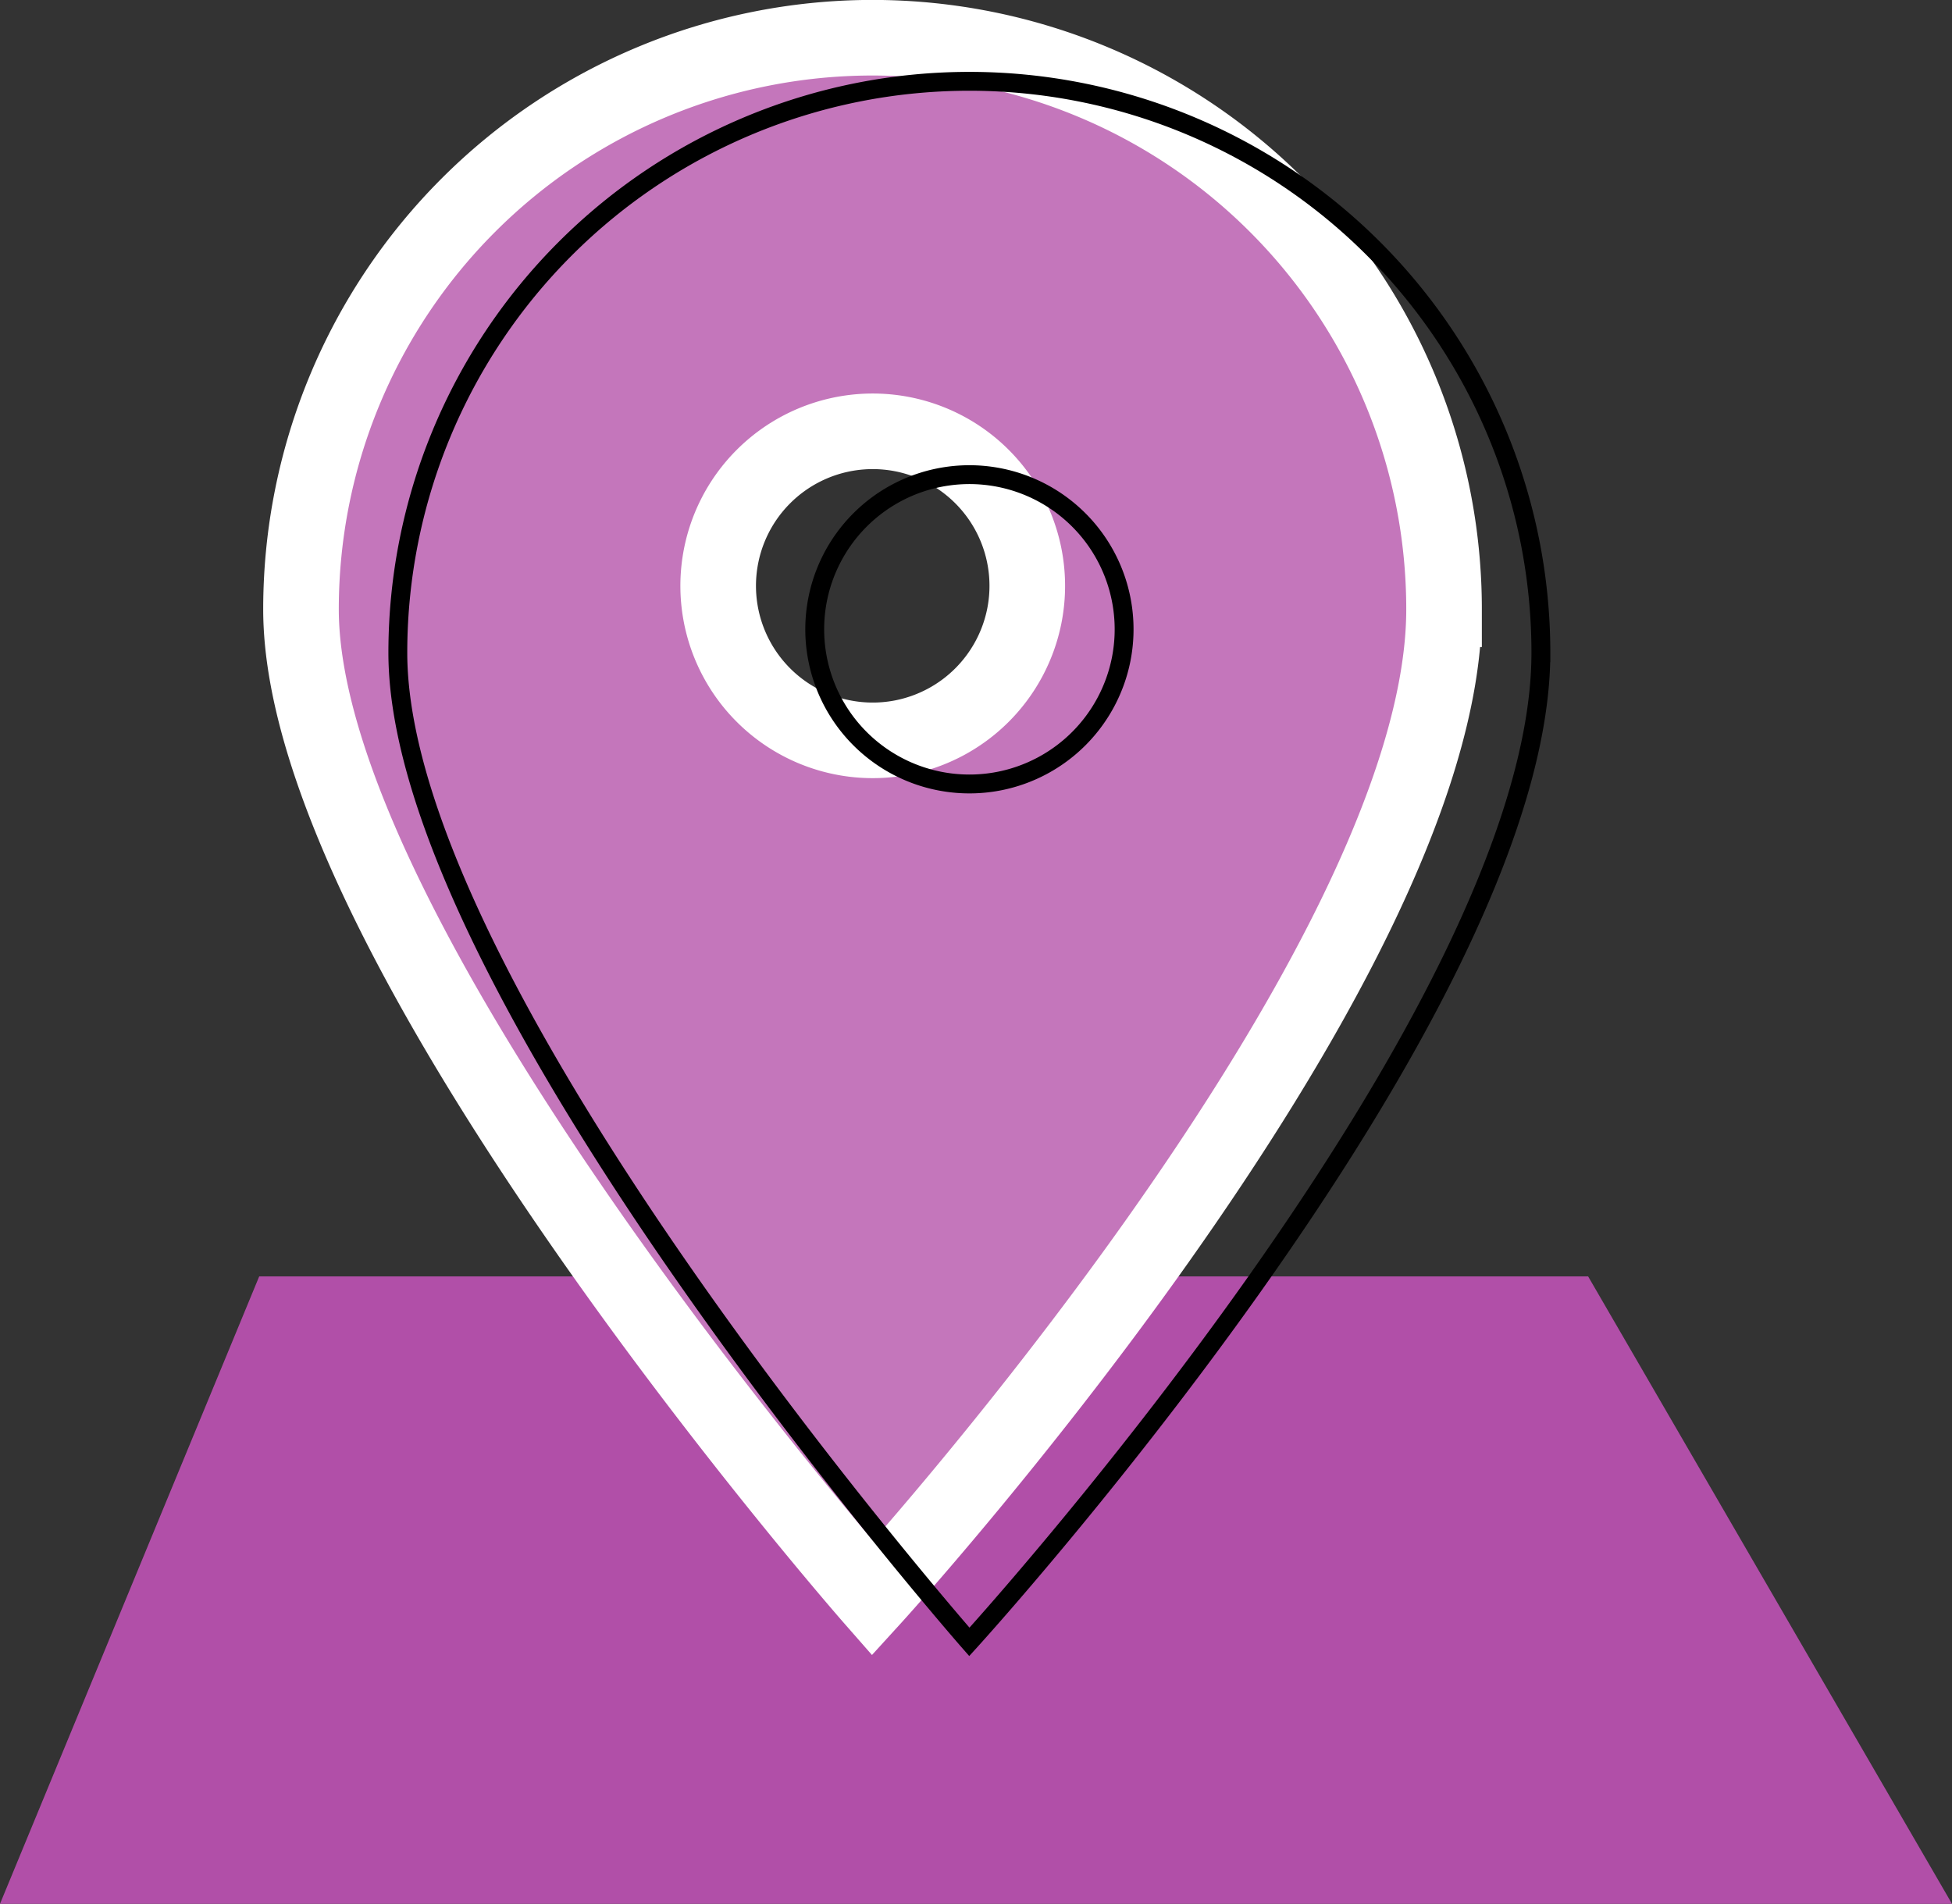
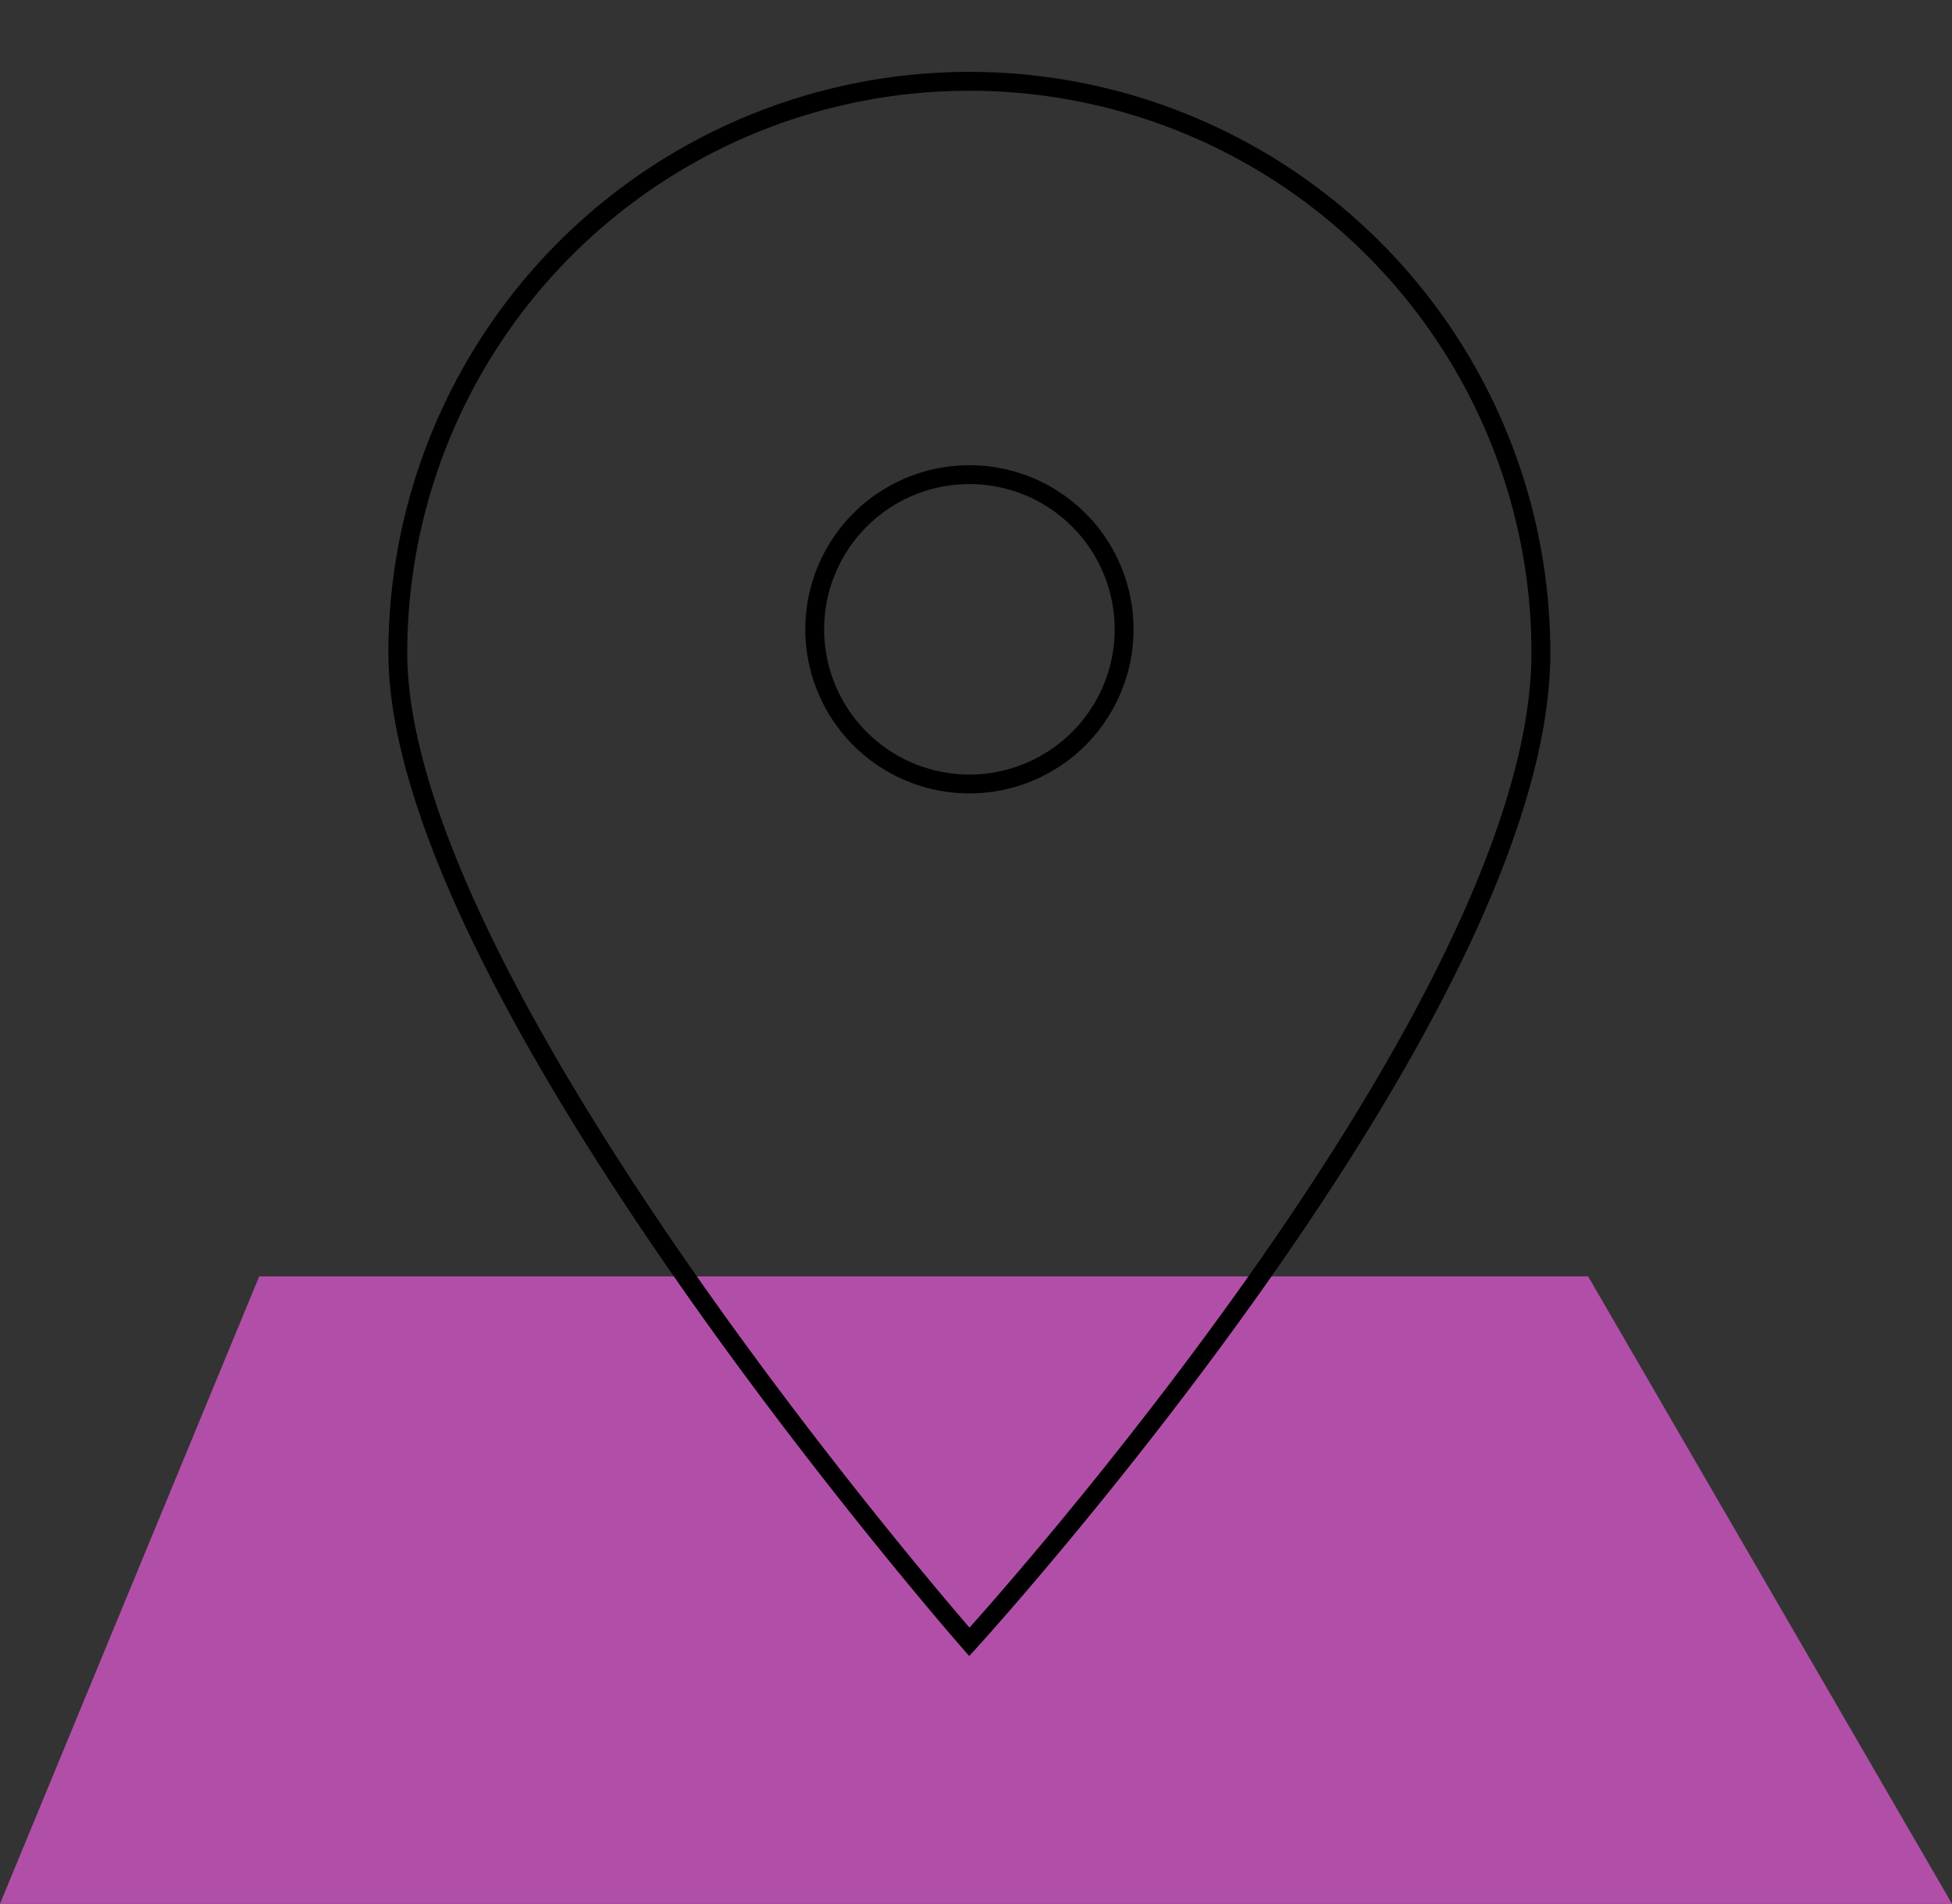
<svg xmlns="http://www.w3.org/2000/svg" viewBox="0 0 139.69 136.27">
  <rect x="0" y="0" width="139.69" height="136.27" fill="#333333" stroke="none" />
  <defs>
    <style>.cls-1{fill:#b14fa8;}.cls-2{fill:#c476bb;stroke:#fff;stroke-width:5.41px;}.cls-2,.cls-3{stroke-miterlimit:10;}.cls-3{fill:none;stroke:#000;stroke-width:1.35px;}</style>
  </defs>
  <g id="Laag_2" data-name="Laag 2">
    <g id="Laag_1-2" data-name="Laag 1">
      <polygon class="cls-1" points="139.69 136.27 0 136.27 18.55 91.36 113.65 91.36 139.69 136.27" />
-       <path class="cls-2" d="M62.44,2.7a40.91,40.91,0,0,0-40.9,40.91c0,24.15,40.9,70.79,40.9,70.79s40.9-44.85,40.9-70.79A40.91,40.91,0,0,0,62.44,2.7Zm2.17,50.08A11.06,11.06,0,1,1,73.3,44.1,11.07,11.07,0,0,1,64.61,52.78Z" />
      <path class="cls-3" d="M69.37,5.82a40.9,40.9,0,0,0-40.9,40.9c0,24.16,40.9,70.8,40.9,70.8s40.9-44.85,40.9-70.8A40.9,40.9,0,0,0,69.37,5.82ZM71.54,55.9a11.07,11.07,0,1,1,8.69-8.69A11.08,11.08,0,0,1,71.54,55.9Z" />
    </g>
  </g>
</svg>